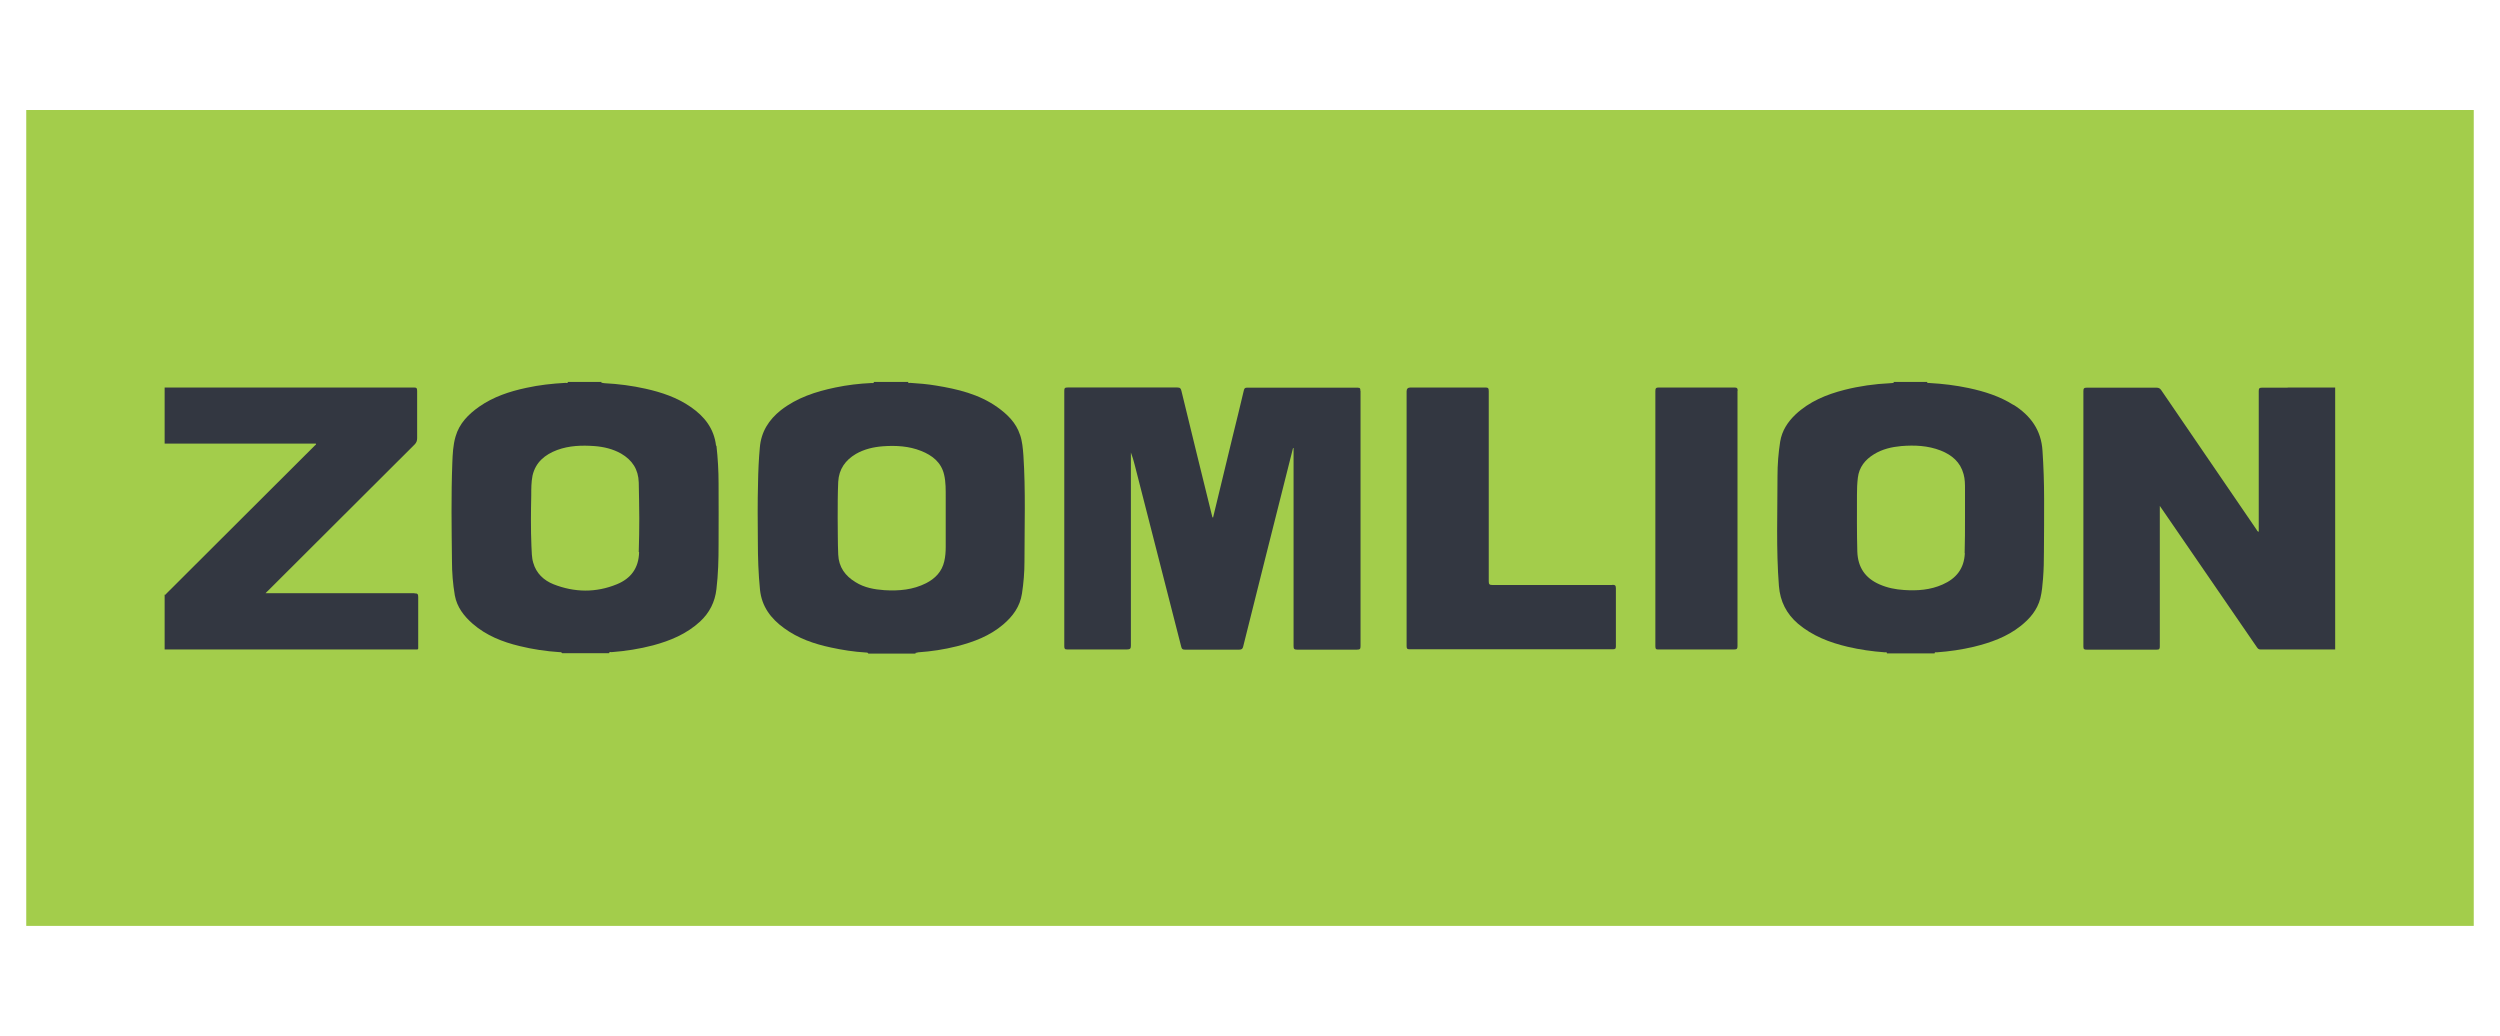
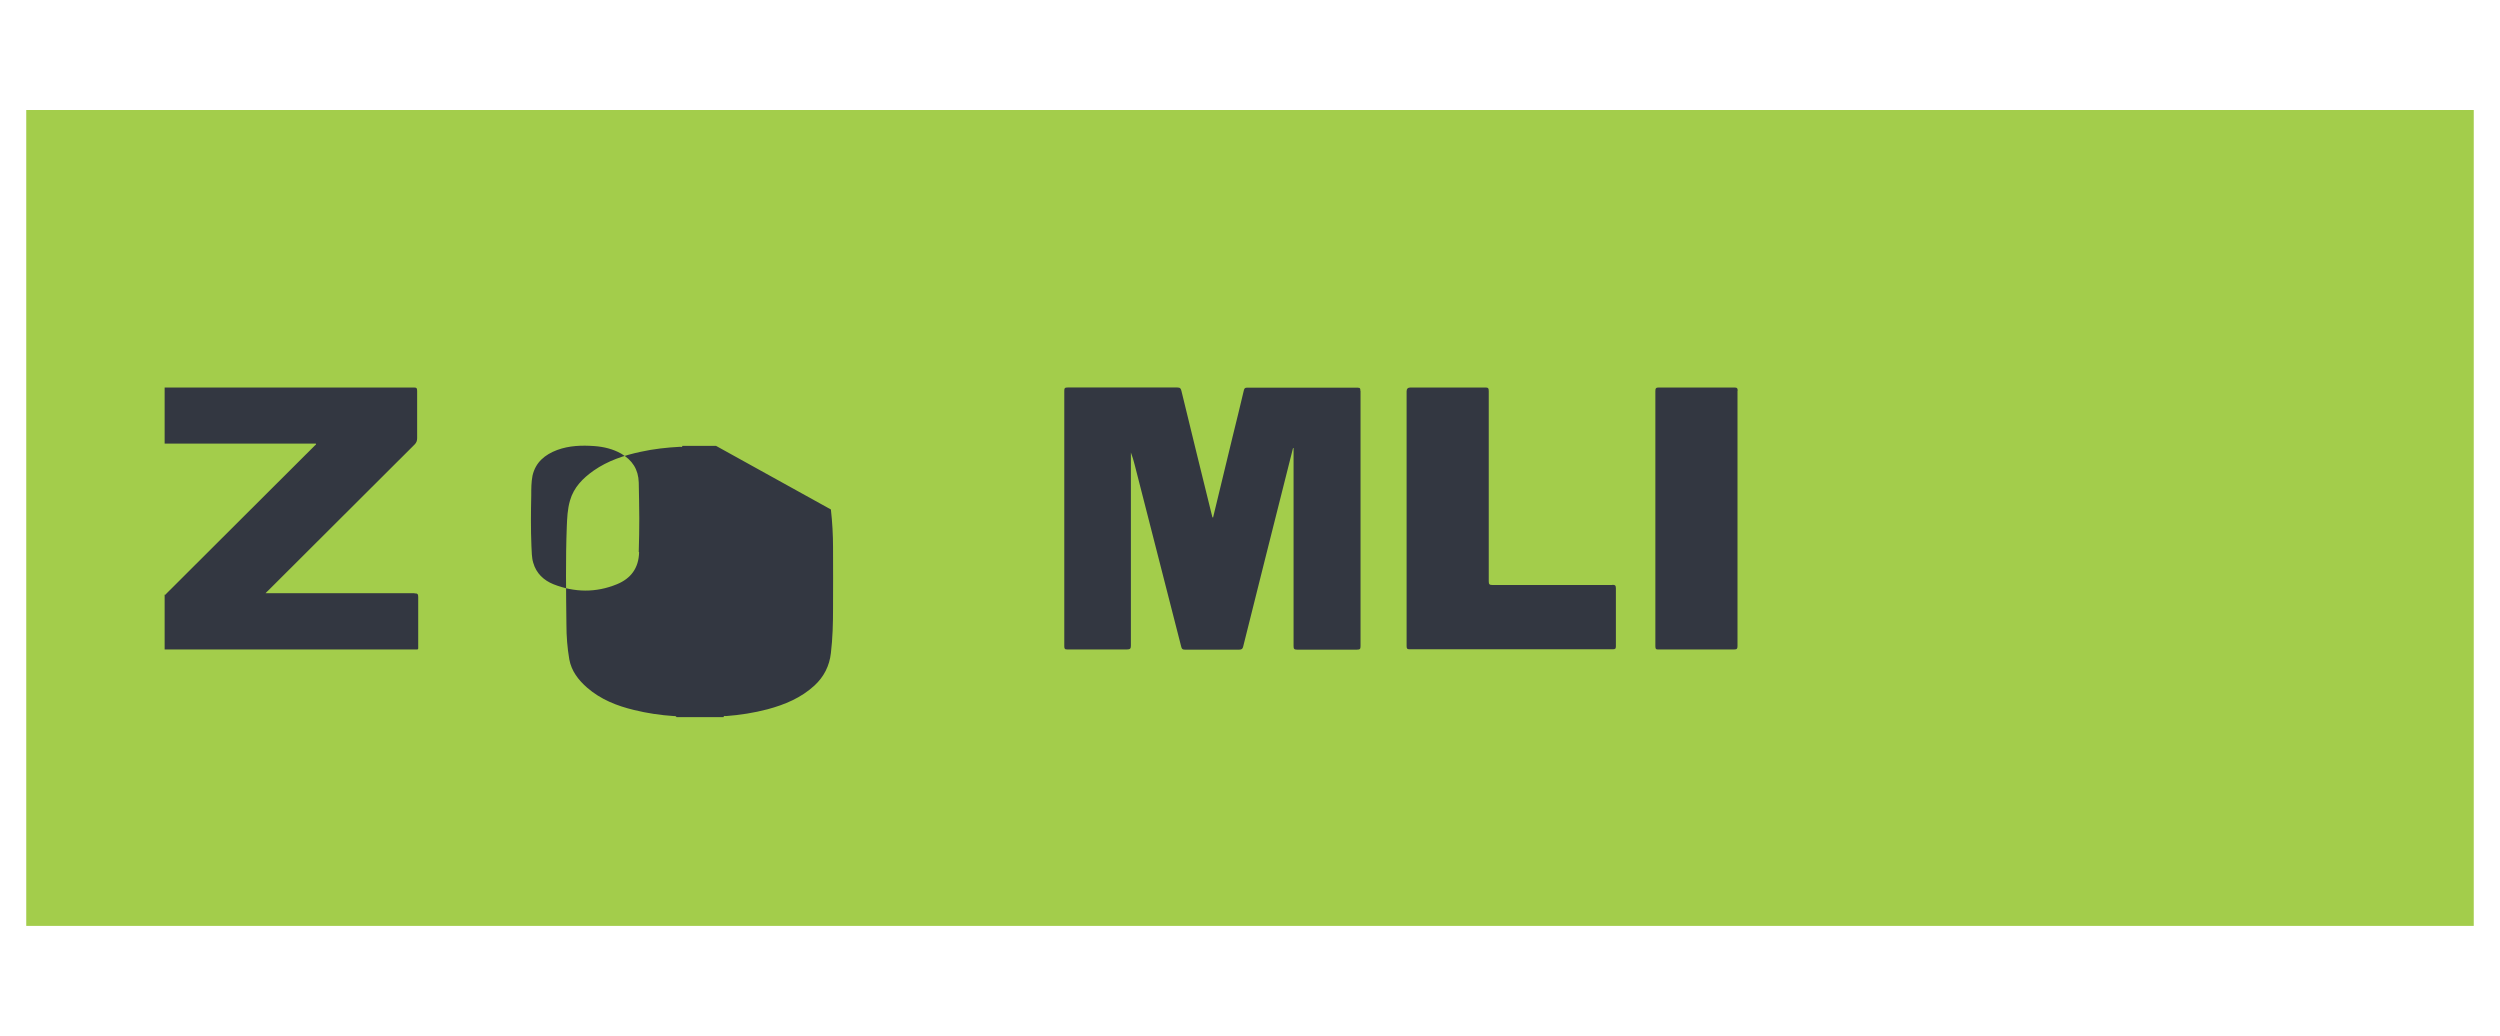
<svg xmlns="http://www.w3.org/2000/svg" id="Layer_1" data-name="Layer 1" viewBox="0 0 140 58">
  <defs>
    <style>
      .cls-1 {
        fill: #fff;
      }

      .cls-1, .cls-2, .cls-3 {
        stroke-width: 0px;
      }

      .cls-2 {
        fill: #333741;
      }

      .cls-3 {
        fill: #a3cd4b;
      }
    </style>
  </defs>
-   <rect class="cls-1" x="0" width="140" height="58" />
  <g>
    <rect class="cls-3" x="1.47" y="6.16" width="137.06" height="45.69" />
    <g>
-       <path class="cls-2" d="m128.12,21.71c-.48,0-.97,0-1.45,0-.14,0-.18.04-.18.18,0,2.56,0,5.13,0,7.69v.2c-.08-.02-.1-.08-.13-.13-1.78-2.6-3.56-5.2-5.33-7.8-.07-.1-.14-.14-.26-.14-1.3,0-2.61,0-3.91,0-.15,0-.19.04-.19.19,0,4.77,0,9.54,0,14.31,0,.15.05.17.18.17,1.31,0,2.62,0,3.93,0,.14,0,.17-.04.17-.18,0-2.55,0-5.09,0-7.64v-.23c.32.46.61.89.9,1.31,1.51,2.2,3.02,4.4,4.54,6.61.05.07.09.12.2.12,1.39,0,2.79,0,4.18,0v-14.67c-.89,0-1.78,0-2.67,0Z" />
-       <path class="cls-2" d="m57.12,24.35c-.22-.68-.71-1.15-1.27-1.55-1.03-.73-2.22-1.01-3.44-1.21-.48-.08-.96-.12-1.44-.15-.03,0-.12.05-.11-.05h-1.92c-.01.1-.09.05-.14.06-.68.03-1.35.11-2.02.25-1.1.23-2.15.57-3.05,1.27-.68.54-1.11,1.22-1.18,2.1-.06.66-.09,1.32-.1,1.98-.03,1.09-.02,2.18-.01,3.27,0,.9.03,1.81.12,2.71.1.94.61,1.61,1.34,2.14.79.58,1.69.89,2.63,1.09.64.14,1.29.24,1.95.28.05,0,.1,0,.14.04,0,0,0,0,0,.01,0,0,0,0-.01.01h2.67s-.01-.02-.02-.03c0,0,0,0,.01-.01.05,0,.1-.02.15-.03.73-.05,1.46-.16,2.17-.34.94-.24,1.84-.58,2.59-1.22.54-.46.94-1,1.05-1.73.09-.59.14-1.18.14-1.78,0-1.99.07-3.98-.06-5.96-.03-.39-.06-.78-.19-1.16Zm-4.16,3.51c0,.93,0,1.85,0,2.78,0,.26-.02.53-.08.79-.13.58-.51.97-1.02,1.23-.73.37-1.52.44-2.33.39-.57-.04-1.13-.14-1.62-.45-.58-.35-.94-.84-.97-1.55-.03-.69-.02-1.37-.03-2.05,0-.67,0-1.35.03-2.02.04-.71.4-1.21.99-1.56.47-.27.99-.39,1.53-.43.72-.05,1.44-.01,2.12.26.63.25,1.13.64,1.29,1.33.1.42.09.86.09,1.29Z" />
-       <path class="cls-2" d="m40.1,24.97c-.11-.97-.65-1.65-1.42-2.18-.76-.53-1.63-.82-2.52-1.02-.76-.17-1.52-.27-2.3-.31-.06,0-.12-.02-.18-.03,0,0-.01,0-.01-.01,0,0,.01-.02.02-.03h-1.89c0,.09-.08.05-.13.05-.74.04-1.48.12-2.2.28-.94.2-1.84.5-2.63,1.05-.61.43-1.12.94-1.33,1.68-.14.48-.16.97-.18,1.47-.07,1.83-.04,3.66-.02,5.49,0,.64.05,1.29.16,1.93.12.66.51,1.16,1,1.59.76.66,1.67,1.02,2.63,1.25.73.18,1.47.29,2.23.34.1,0,.1,0,.15.06h2.63c.01-.1.09-.06.14-.06.79-.06,1.56-.18,2.32-.38.97-.26,1.88-.64,2.63-1.33.53-.49.84-1.1.92-1.82.1-.83.12-1.66.12-2.49,0-1.14.01-2.28,0-3.42,0-.71-.04-1.42-.12-2.13Zm-4.31,5.95c-.02.89-.46,1.48-1.25,1.8-1.17.48-2.37.46-3.54,0-.55-.22-.97-.61-1.14-1.21-.09-.3-.08-.62-.1-.93-.04-.95-.03-1.9-.01-2.85,0-.36,0-.73.07-1.09.17-.75.69-1.18,1.38-1.44.68-.25,1.38-.27,2.09-.22.52.04,1.03.16,1.49.42.62.36.97.88.99,1.62.02.66.02,1.31.03,2,0,.61-.01,1.25-.03,1.89Z" />
-       <path class="cls-2" d="m112.76,22.68c-.77-.49-1.63-.76-2.52-.95-.71-.15-1.44-.24-2.17-.28-.05,0-.1,0-.15-.02,0,0-.01,0-.01-.01,0,0,.01-.02.02-.03h-1.89s.01.02.02.03c0,0,0,0-.01.01-.07.03-.14.02-.21.03-.86.04-1.71.16-2.54.37-1.02.26-1.97.65-2.75,1.38-.44.42-.76.91-.86,1.52-.1.64-.15,1.28-.15,1.93,0,2.05-.08,4.11.08,6.16.07.86.42,1.55,1.07,2.11.81.68,1.76,1.05,2.78,1.29.68.16,1.38.26,2.08.31.04,0,.12-.03.12.06h2.67c0-.09.08-.06.13-.06.7-.05,1.38-.15,2.06-.31.94-.23,1.85-.55,2.62-1.16.52-.41.94-.9,1.11-1.56.09-.36.12-.73.15-1.1.04-.5.05-1.01.05-1.51,0-.98.02-1.97.01-2.95,0-.9-.03-1.79-.09-2.69-.07-1.17-.67-1.98-1.62-2.58Zm-2.73,8.31c-.04.86-.49,1.41-1.24,1.74-.69.31-1.42.36-2.16.31-.48-.03-.94-.12-1.39-.32-.79-.35-1.2-.95-1.23-1.83-.03-1.06-.02-2.11-.02-3.17,0-.32.01-.65.05-.97.07-.59.41-1.01.9-1.31.47-.29.99-.41,1.53-.46.75-.06,1.49-.03,2.21.25.63.25,1.1.65,1.28,1.32.08.28.08.57.08.85,0,.53,0,1.06,0,1.58,0,.66,0,1.32-.02,1.99Z" />
+       <path class="cls-2" d="m40.1,24.97h-1.89c0,.09-.08.05-.13.05-.74.04-1.48.12-2.2.28-.94.2-1.84.5-2.63,1.05-.61.43-1.12.94-1.33,1.68-.14.48-.16.97-.18,1.47-.07,1.83-.04,3.66-.02,5.49,0,.64.05,1.29.16,1.93.12.66.51,1.16,1,1.59.76.66,1.67,1.02,2.63,1.25.73.18,1.47.29,2.23.34.1,0,.1,0,.15.06h2.63c.01-.1.09-.06.14-.06.79-.06,1.56-.18,2.32-.38.97-.26,1.88-.64,2.63-1.33.53-.49.84-1.1.92-1.82.1-.83.12-1.66.12-2.49,0-1.14.01-2.28,0-3.42,0-.71-.04-1.42-.12-2.13Zm-4.31,5.95c-.02.89-.46,1.48-1.25,1.8-1.17.48-2.37.46-3.54,0-.55-.22-.97-.61-1.14-1.21-.09-.3-.08-.62-.1-.93-.04-.95-.03-1.9-.01-2.85,0-.36,0-.73.07-1.09.17-.75.69-1.18,1.38-1.44.68-.25,1.38-.27,2.09-.22.52.04,1.03.16,1.49.42.62.36.97.88.99,1.62.02.66.02,1.31.03,2,0,.61-.01,1.25-.03,1.89Z" />
      <path class="cls-2" d="m23.21,33.22c-2.71,0-5.41,0-8.12,0h-.22c.07-.07.11-.12.16-.16,2.73-2.73,5.46-5.45,8.19-8.17.1-.1.14-.21.14-.35,0-.88,0-1.76,0-2.65,0-.16-.04-.19-.19-.19-4.61,0-9.21,0-13.82,0-.04,0-.09,0-.13,0v3.14c2.63,0,5.25,0,7.88,0,.2,0,.39,0,.59,0,.03.06-.03.08-.06.11-2.77,2.76-5.54,5.53-8.31,8.29-.03.03-.04.08-.1.06v3.07s.02,0,.03,0c.06,0,.12,0,.19,0,4.59,0,9.18,0,13.77,0,.24,0,.21.03.21-.22,0-.9,0-1.81,0-2.71,0-.16-.03-.22-.21-.21Z" />
      <path class="cls-2" d="m76.18,21.88c0-.1,0-.17-.14-.17-2.07,0-4.14,0-6.21,0-.1,0-.14.03-.17.13-.21.88-.42,1.76-.64,2.64-.36,1.5-.73,3-1.09,4.51-.05-.03-.05-.08-.06-.12-.57-2.33-1.15-4.65-1.71-6.98-.03-.14-.08-.19-.23-.19-2.05,0-4.09,0-6.14,0-.15,0-.19.03-.19.18,0,4.77,0,9.54,0,14.31,0,.14.03.18.17.18,1.11,0,2.23,0,3.34,0,.18,0,.22-.05.22-.22,0-3.55,0-7.1,0-10.65v-.16c.09.23.15.45.21.68.87,3.4,1.74,6.8,2.61,10.2.03.12.07.16.2.16,1.02,0,2.04,0,3.05,0,.14,0,.19-.05.22-.18.81-3.24,1.62-6.48,2.44-9.72.12-.46.23-.93.35-1.39,0,0,.02,0,.03,0v.2c0,3.63,0,7.26,0,10.89,0,.15.03.2.19.2,1.12,0,2.24,0,3.36,0,.17,0,.2-.04.2-.2,0-3.23,0-6.46,0-9.69,0-1.53,0-3.07,0-4.6Z" />
      <path class="cls-2" d="m90.29,32.76c-2.24,0-4.48,0-6.71,0-.17,0-.21-.04-.21-.21,0-3.55,0-7.1,0-10.65,0-.17-.04-.2-.2-.2-1.39,0-2.79,0-4.18,0q-.22,0-.22.21v7.11c0,2.39,0,4.78,0,7.16,0,.14.03.18.17.18,3.79,0,7.58,0,11.37,0,.14,0,.18-.03.18-.17,0-1.08,0-2.17,0-3.25,0-.16-.05-.19-.2-.19Z" />
      <path class="cls-2" d="m97.31,21.89c0-.14-.03-.19-.18-.19-1.41,0-2.82,0-4.23,0-.16,0-.2.04-.2.2,0,4.76,0,9.53,0,14.29,0,.15.04.19.18.18,1.41,0,2.82,0,4.23,0,.15,0,.19-.04.19-.19,0-2.38,0-4.76,0-7.15s0-4.76,0-7.15Z" />
    </g>
  </g>
</svg>